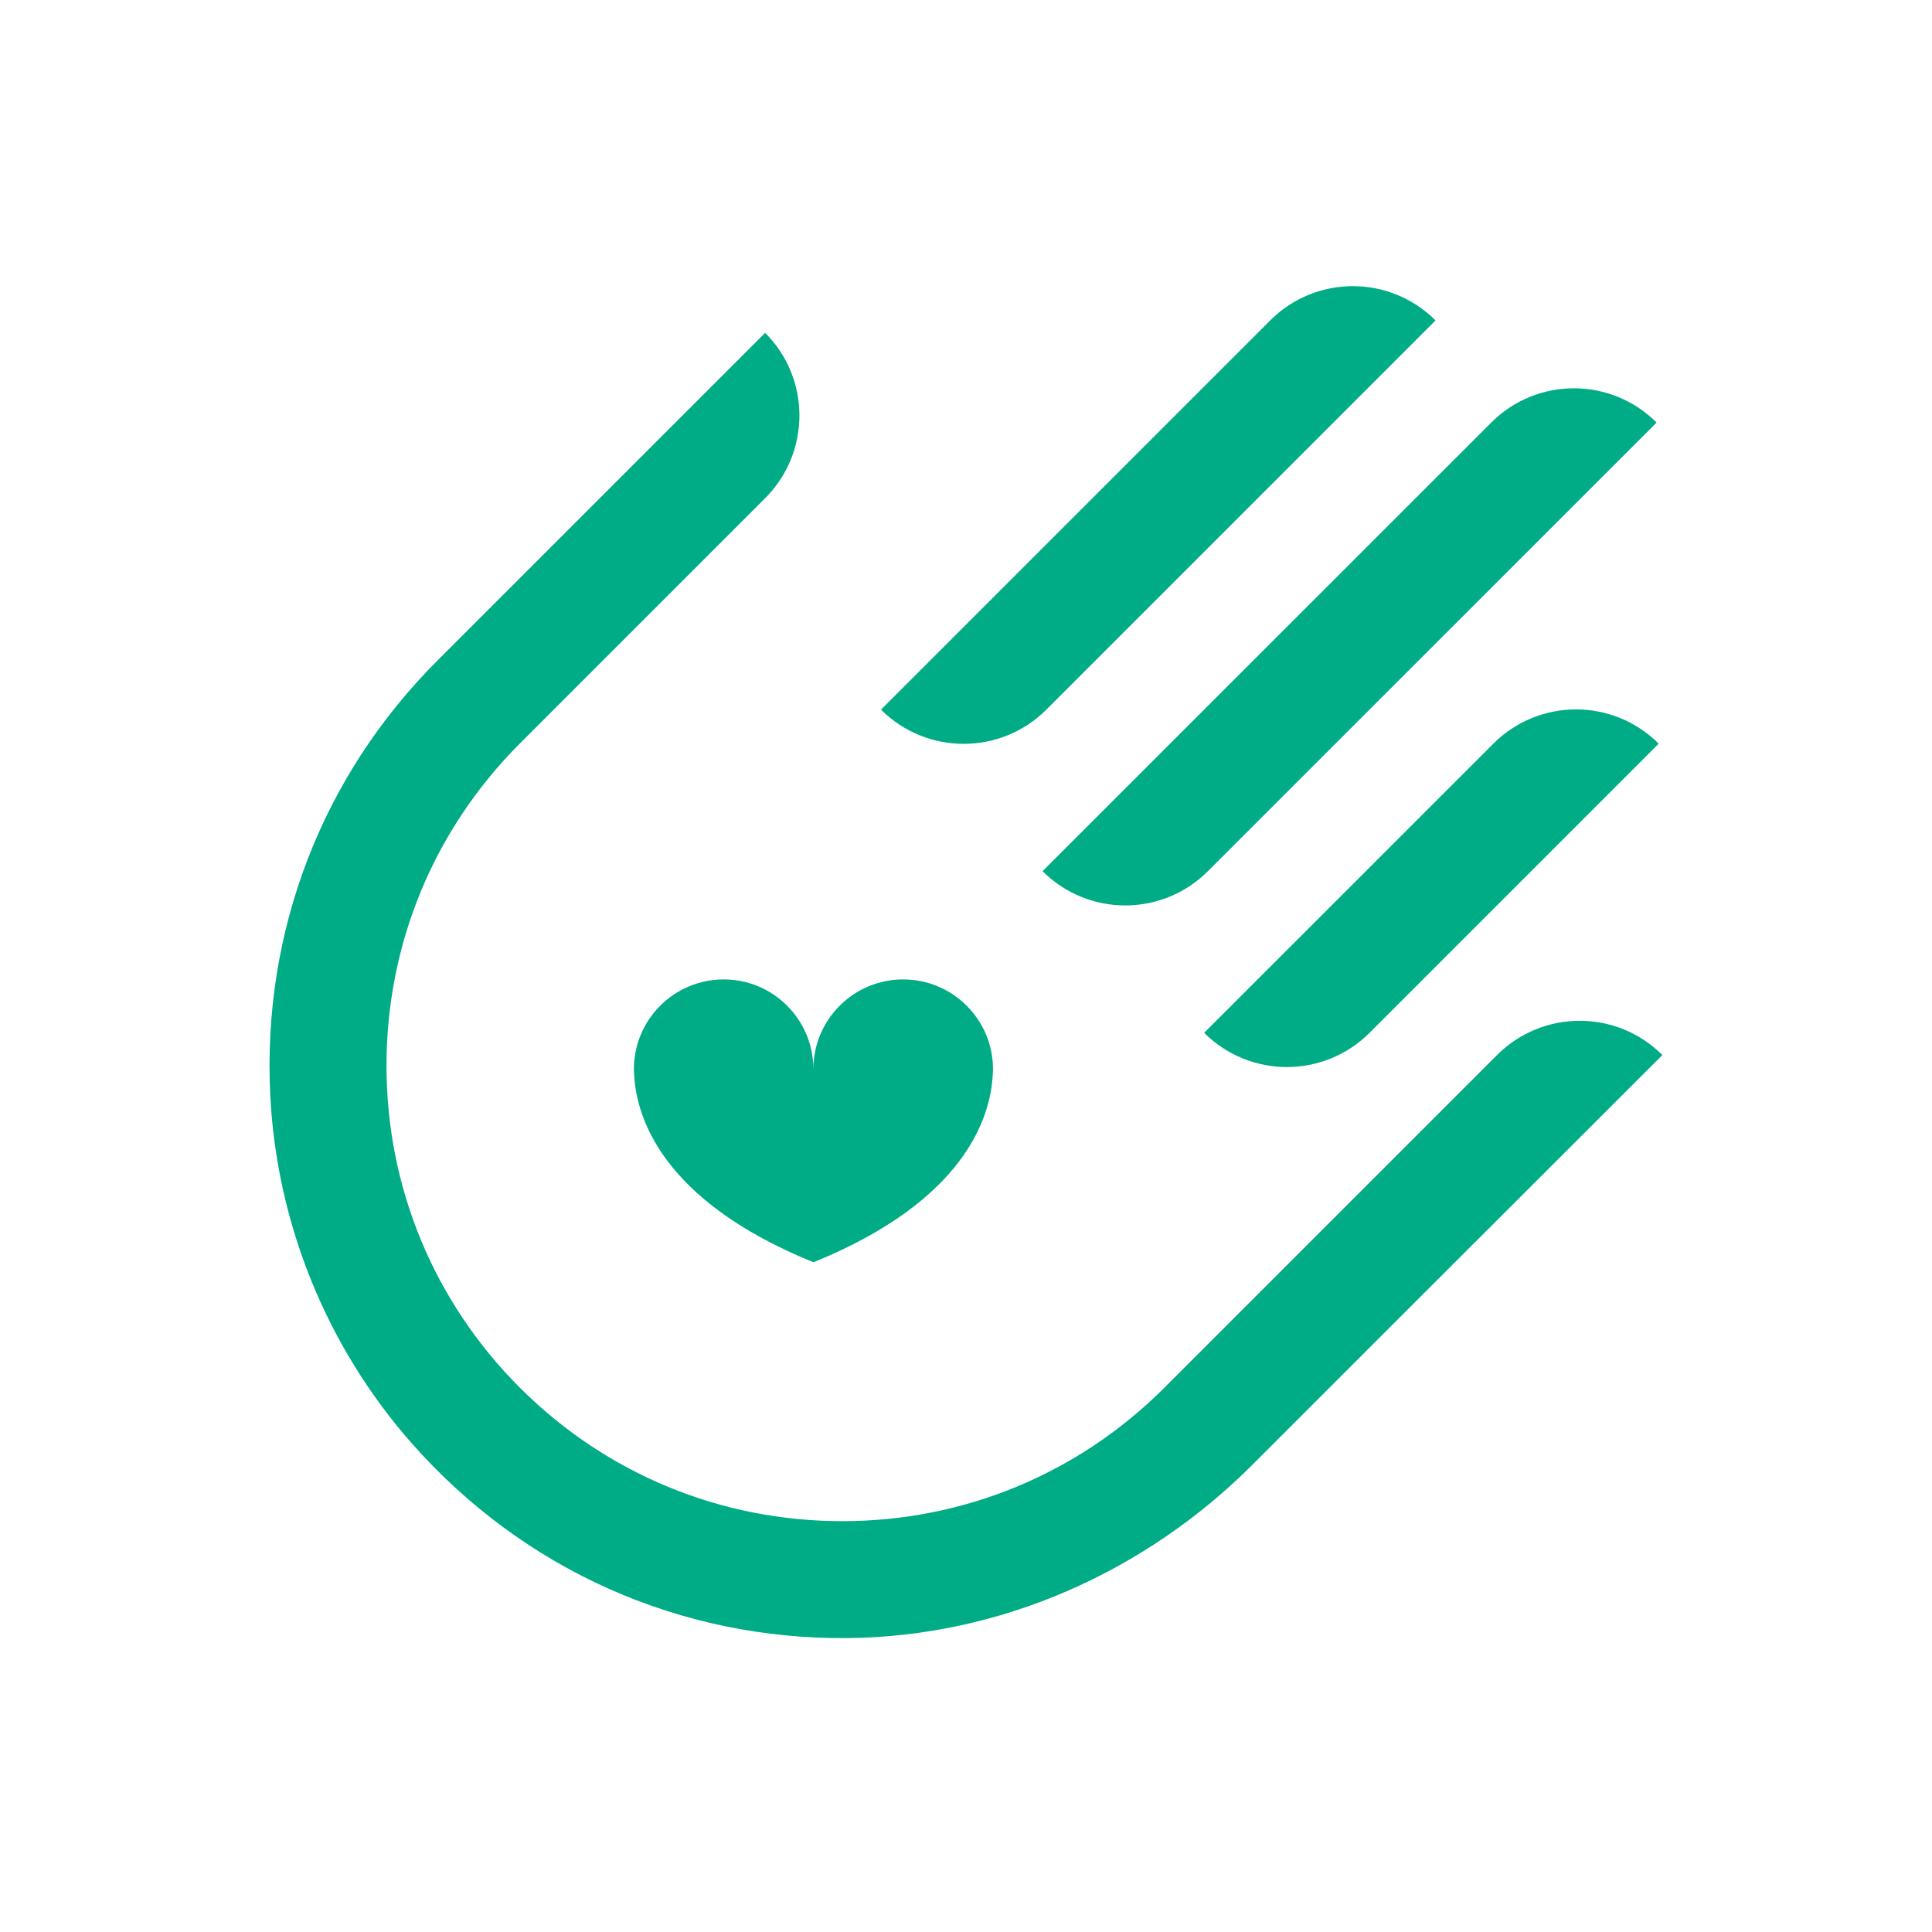
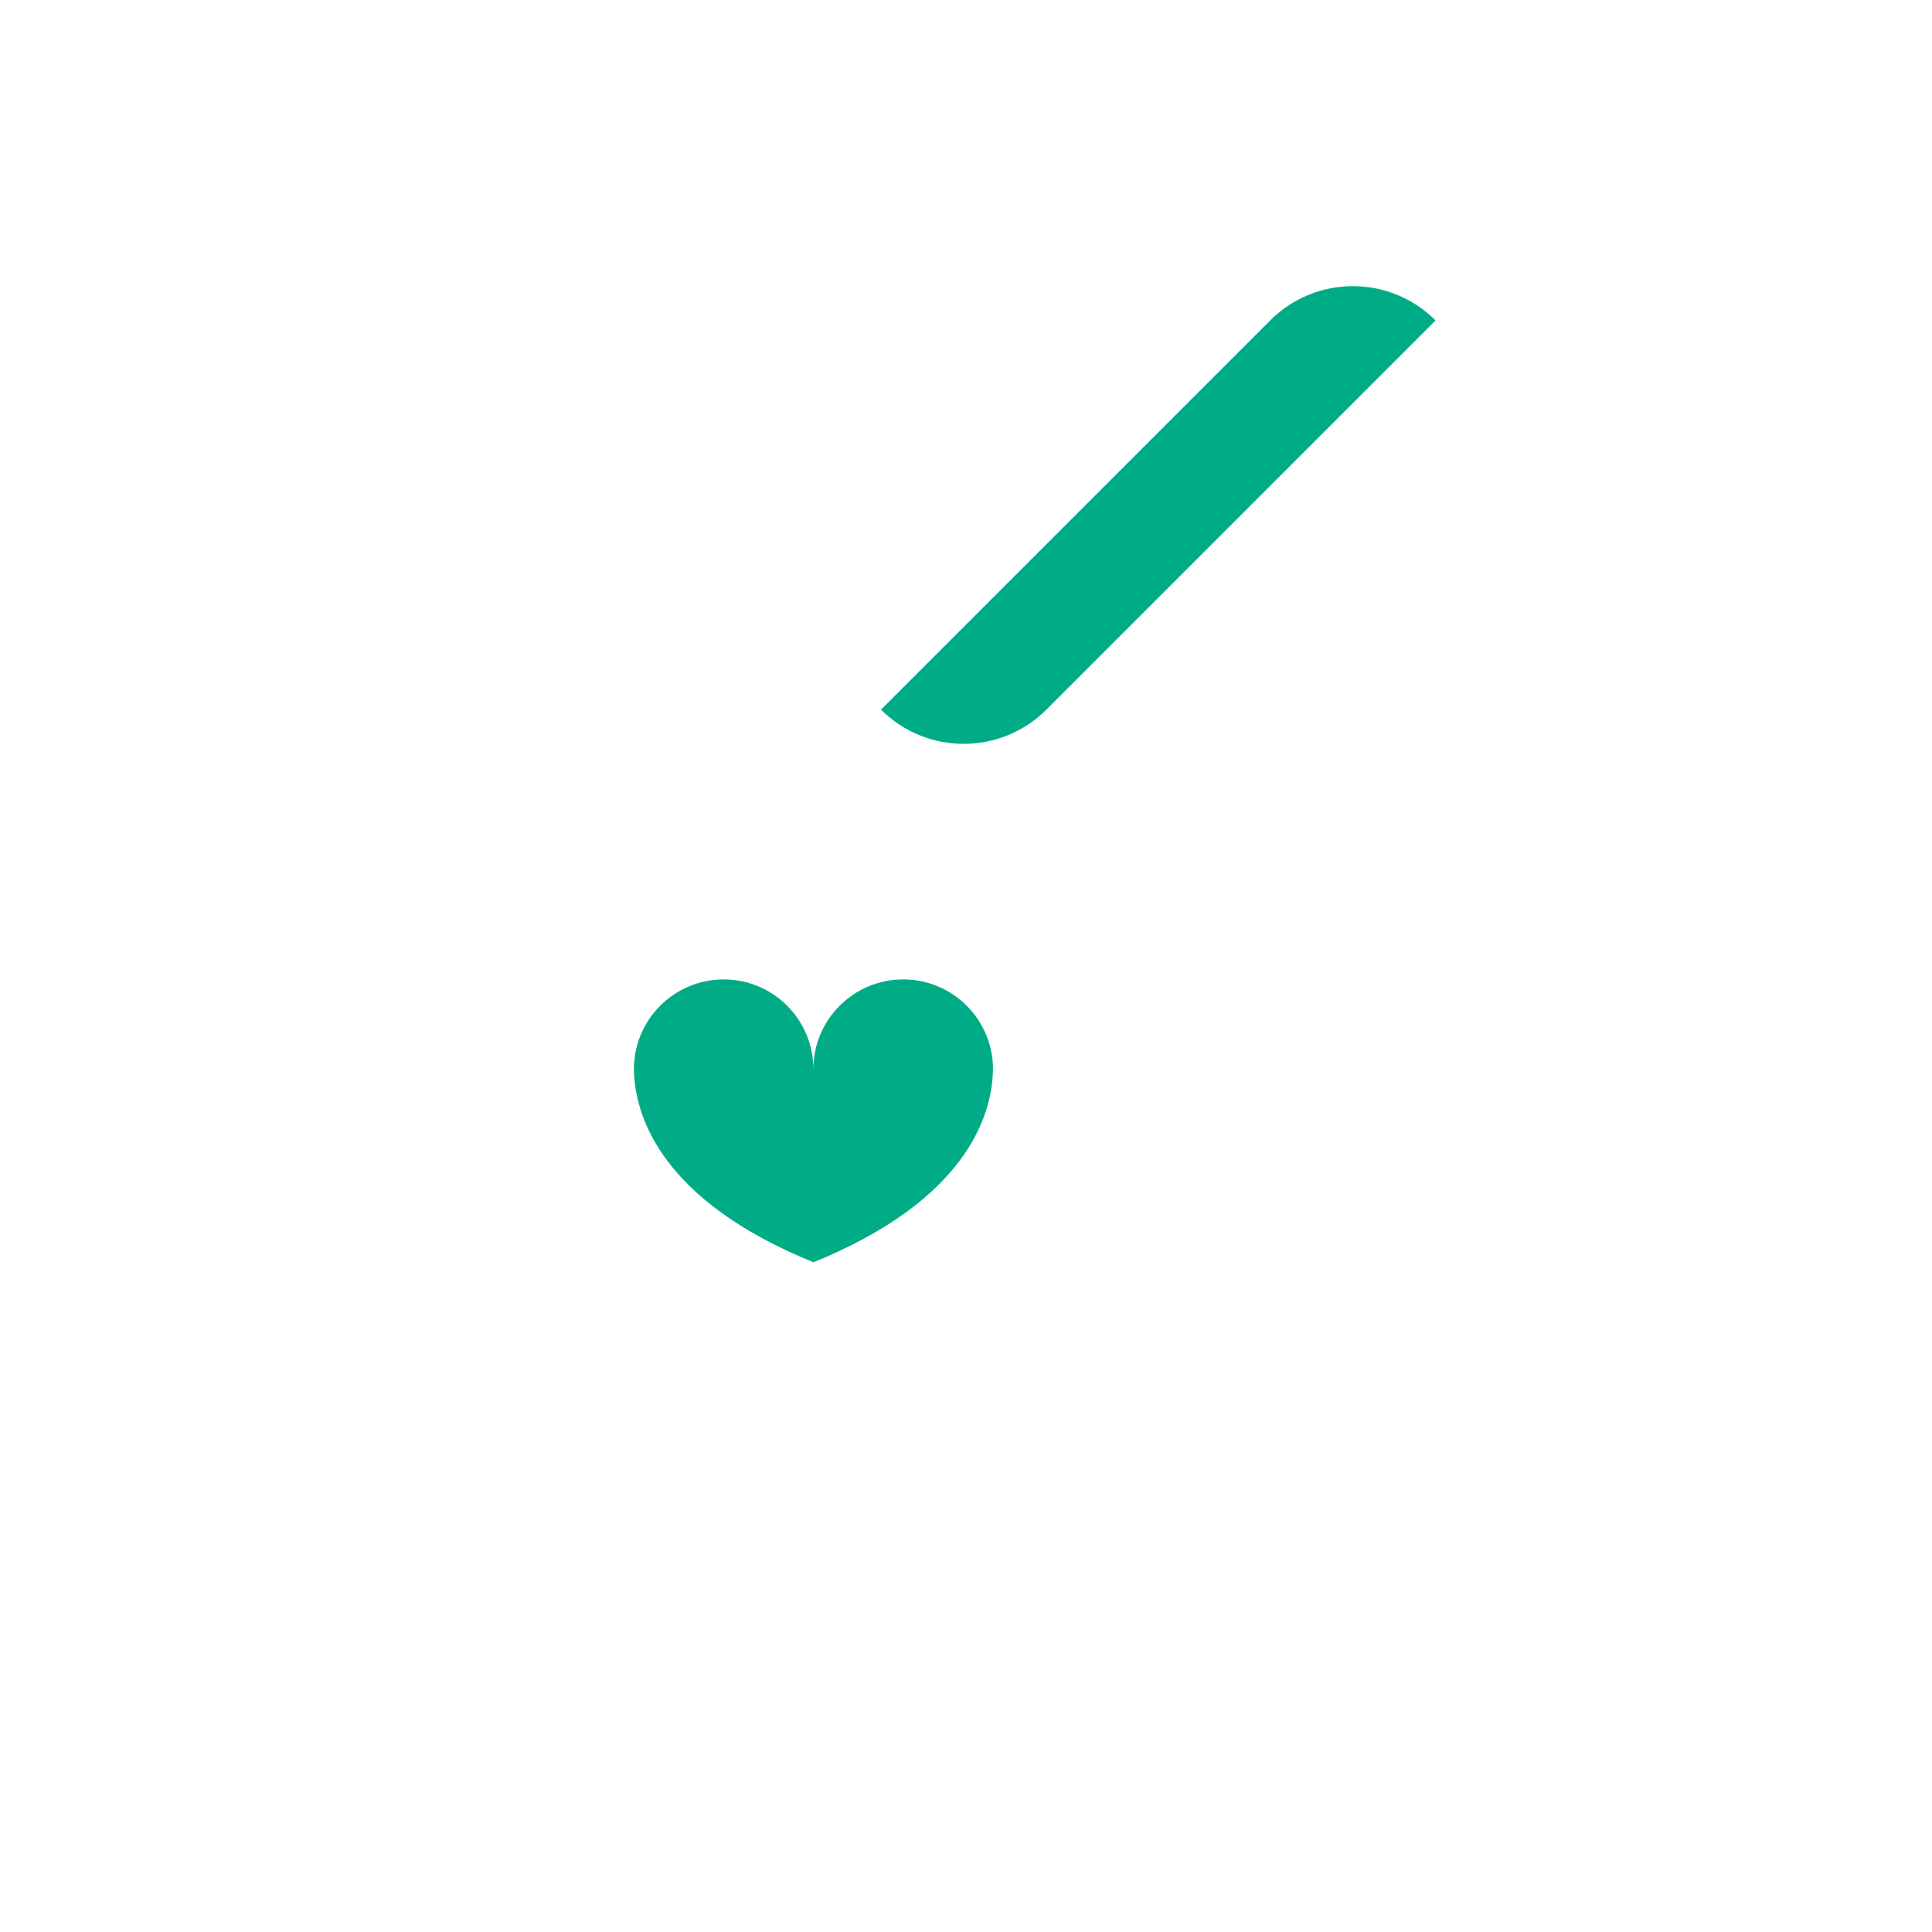
<svg xmlns="http://www.w3.org/2000/svg" width="88" height="88" viewBox="0 0 88 88" fill="none">
-   <path d="M47.487 39.68C49.569 41.762 52.938 41.762 55.02 39.68L75.456 19.248C73.374 17.166 70.005 17.166 67.923 19.248L47.487 39.68Z" fill="#00AC86" />
  <path d="M47.66 32.323L65.387 14.595C63.309 12.514 59.936 12.514 57.855 14.595L40.127 32.323C42.209 34.401 45.582 34.401 47.66 32.323Z" fill="#00AC86" />
-   <path d="M68.019 33.874L54.848 47.044C56.93 49.122 60.299 49.122 62.381 47.044L75.551 33.874C73.473 31.792 70.1 31.792 68.019 33.874Z" fill="#00AC86" />
-   <path d="M75.719 48.057C73.641 45.975 70.268 45.975 68.187 48.057L60.188 56.055L53.034 63.21C49.114 67.129 43.904 69.287 38.362 69.287C32.819 69.287 27.605 67.129 23.682 63.21C19.763 59.291 17.605 54.08 17.605 48.538C17.605 42.995 19.763 37.781 23.682 33.862L34.851 22.693C36.933 20.611 36.933 17.239 34.851 15.161L19.916 30.096C14.668 35.344 11.933 42.43 12.311 49.901C12.605 55.734 14.878 61.334 18.736 65.719C23.831 71.51 30.994 74.692 38.637 74.612C45.562 74.539 52.151 71.613 57.048 66.716L63.943 59.822L75.719 48.057Z" fill="#00AC86" />
  <path d="M32.965 44.611C30.707 44.611 28.873 46.441 28.873 48.702C28.873 48.702 28.873 48.836 28.893 49.073C28.896 49.096 28.896 49.119 28.896 49.142C29.042 50.815 30.046 54.65 37.052 57.495C44.057 54.65 45.062 50.815 45.207 49.142C45.211 49.119 45.211 49.096 45.211 49.073C45.23 48.836 45.23 48.702 45.23 48.702C45.23 46.445 43.4 44.611 41.139 44.611C38.881 44.611 37.048 46.441 37.048 48.702C37.052 46.445 35.222 44.611 32.965 44.611Z" fill="#00AC86" />
</svg>